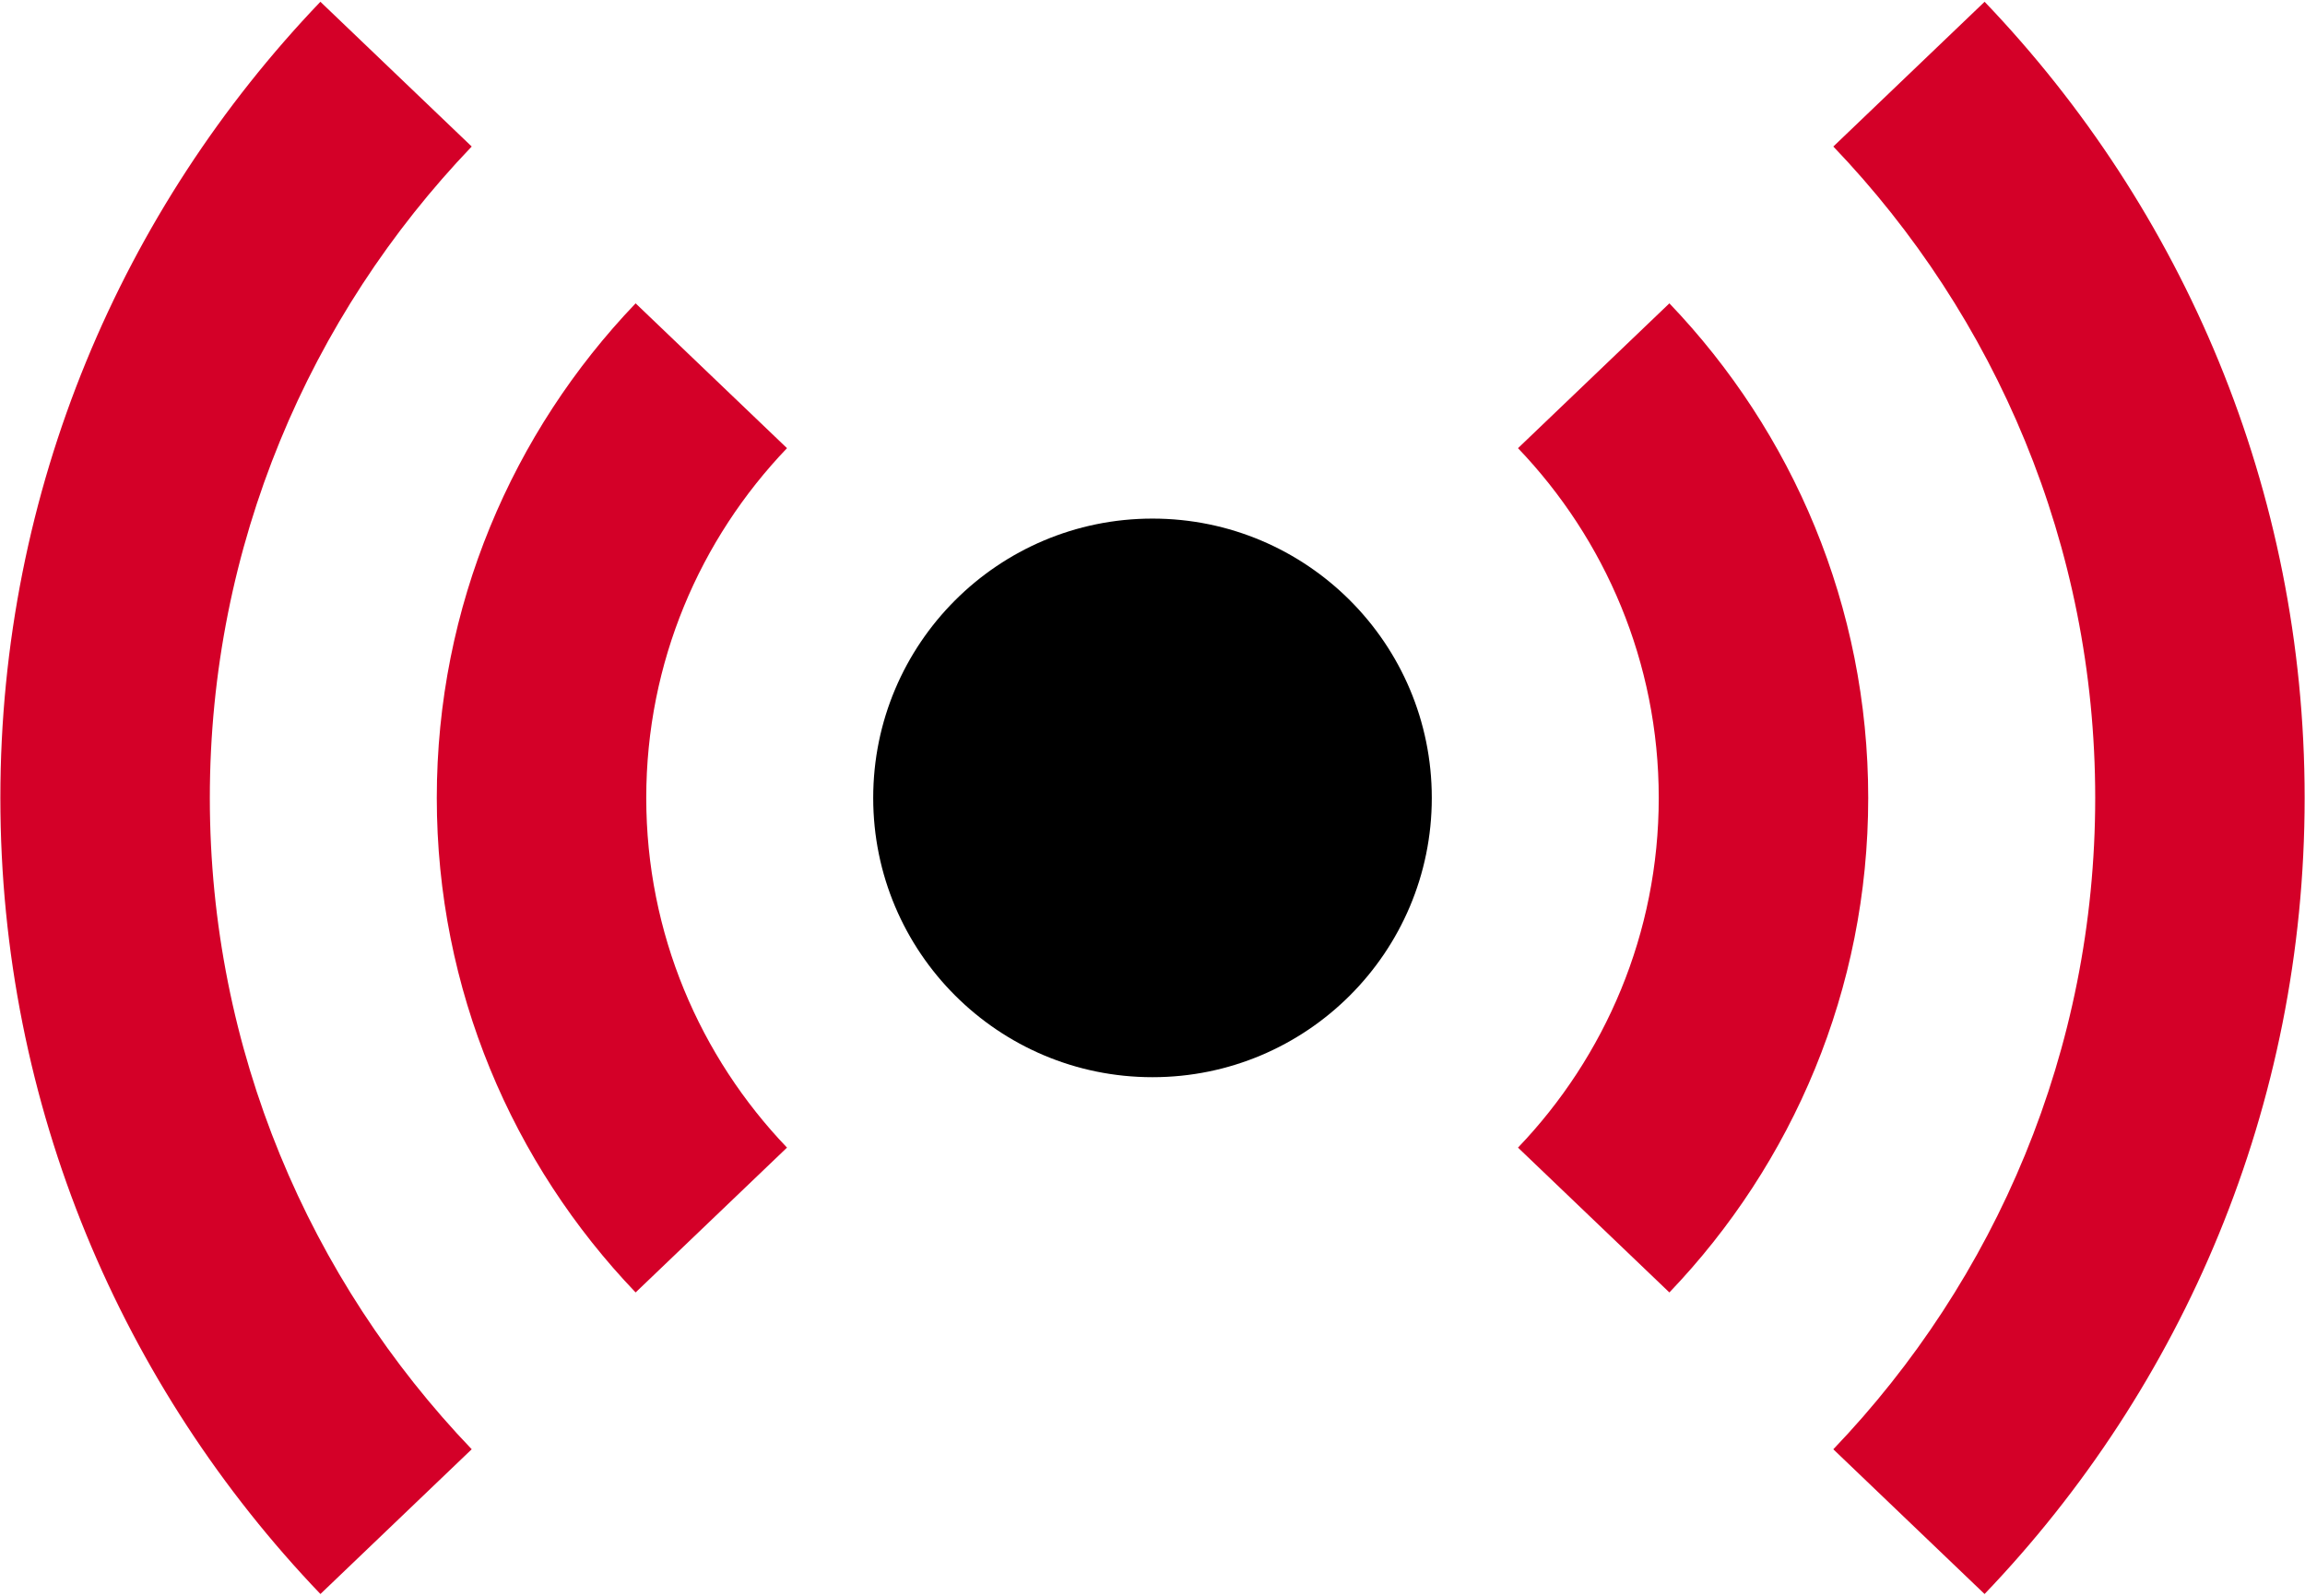
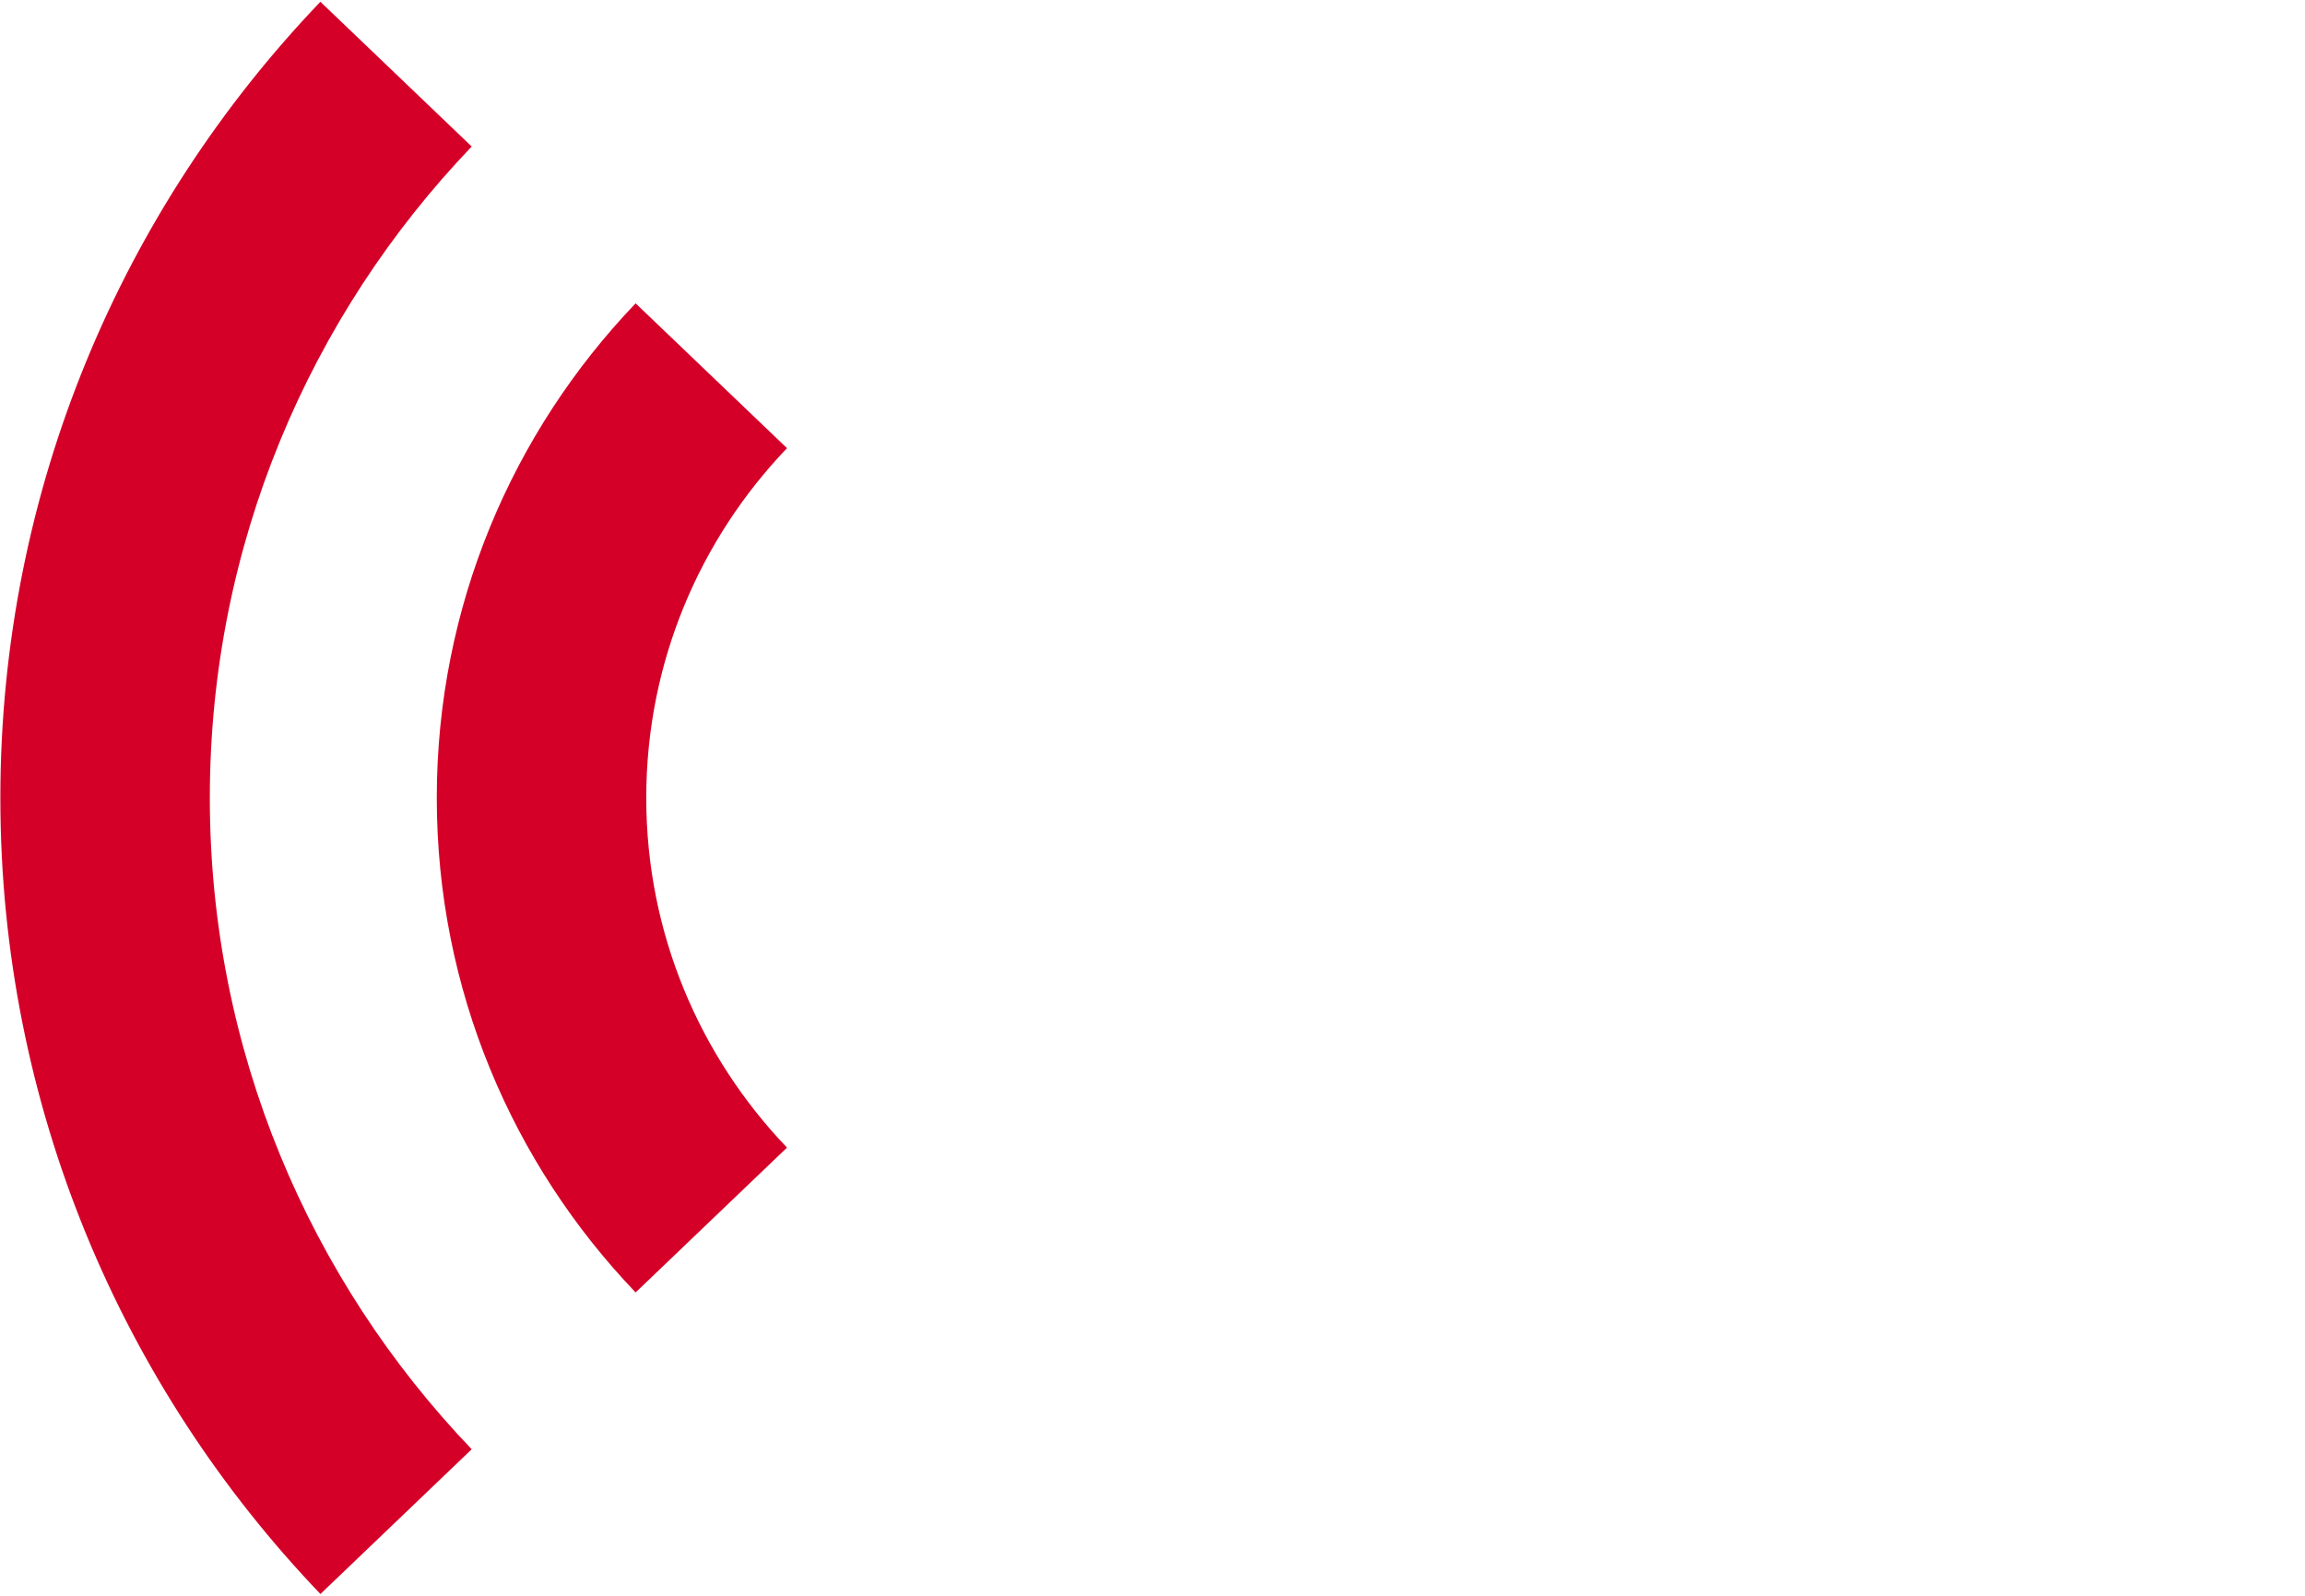
<svg xmlns="http://www.w3.org/2000/svg" id="blogo" data-name="Ebene 1" viewBox="0 0 650 450">
  <defs>
    <style>
      .clogo {
        fill: #d40028;
      }
    </style>
  </defs>
  <g>
    <path class="clogo" d="m133.02,408.68c-45.72-47.76-73.85-112.5-73.85-183.68s28.13-135.92,73.85-183.68L90.35.5C34.48,58.88.1,138,.1,225s34.38,166.12,90.26,224.5l42.66-40.82Z" />
-     <path class="clogo" d="m516.98,408.68l42.66,40.82c55.88-58.38,90.26-137.5,90.26-224.5S615.52,58.88,559.65.5l-42.66,40.82c45.72,47.76,73.85,112.5,73.85,183.68s-28.13,135.92-73.85,183.68Z" />
  </g>
-   <circle cx="325" cy="225" r="78.76" />
  <g>
    <path class="clogo" d="m221.93,126.38l-42.69-40.84c-34.71,36.27-56.07,85.42-56.07,139.46s21.36,103.2,56.07,139.46l42.69-40.84c-24.55-25.65-39.69-60.39-39.69-98.62s15.13-72.97,39.69-98.62Z" />
-     <path class="clogo" d="m428.07,126.38c24.55,25.65,39.69,60.39,39.69,98.62s-15.13,72.97-39.69,98.62l42.69,40.84c34.71-36.27,56.07-85.42,56.07-139.46s-21.36-103.2-56.07-139.46l-42.69,40.84Z" />
  </g>
</svg>